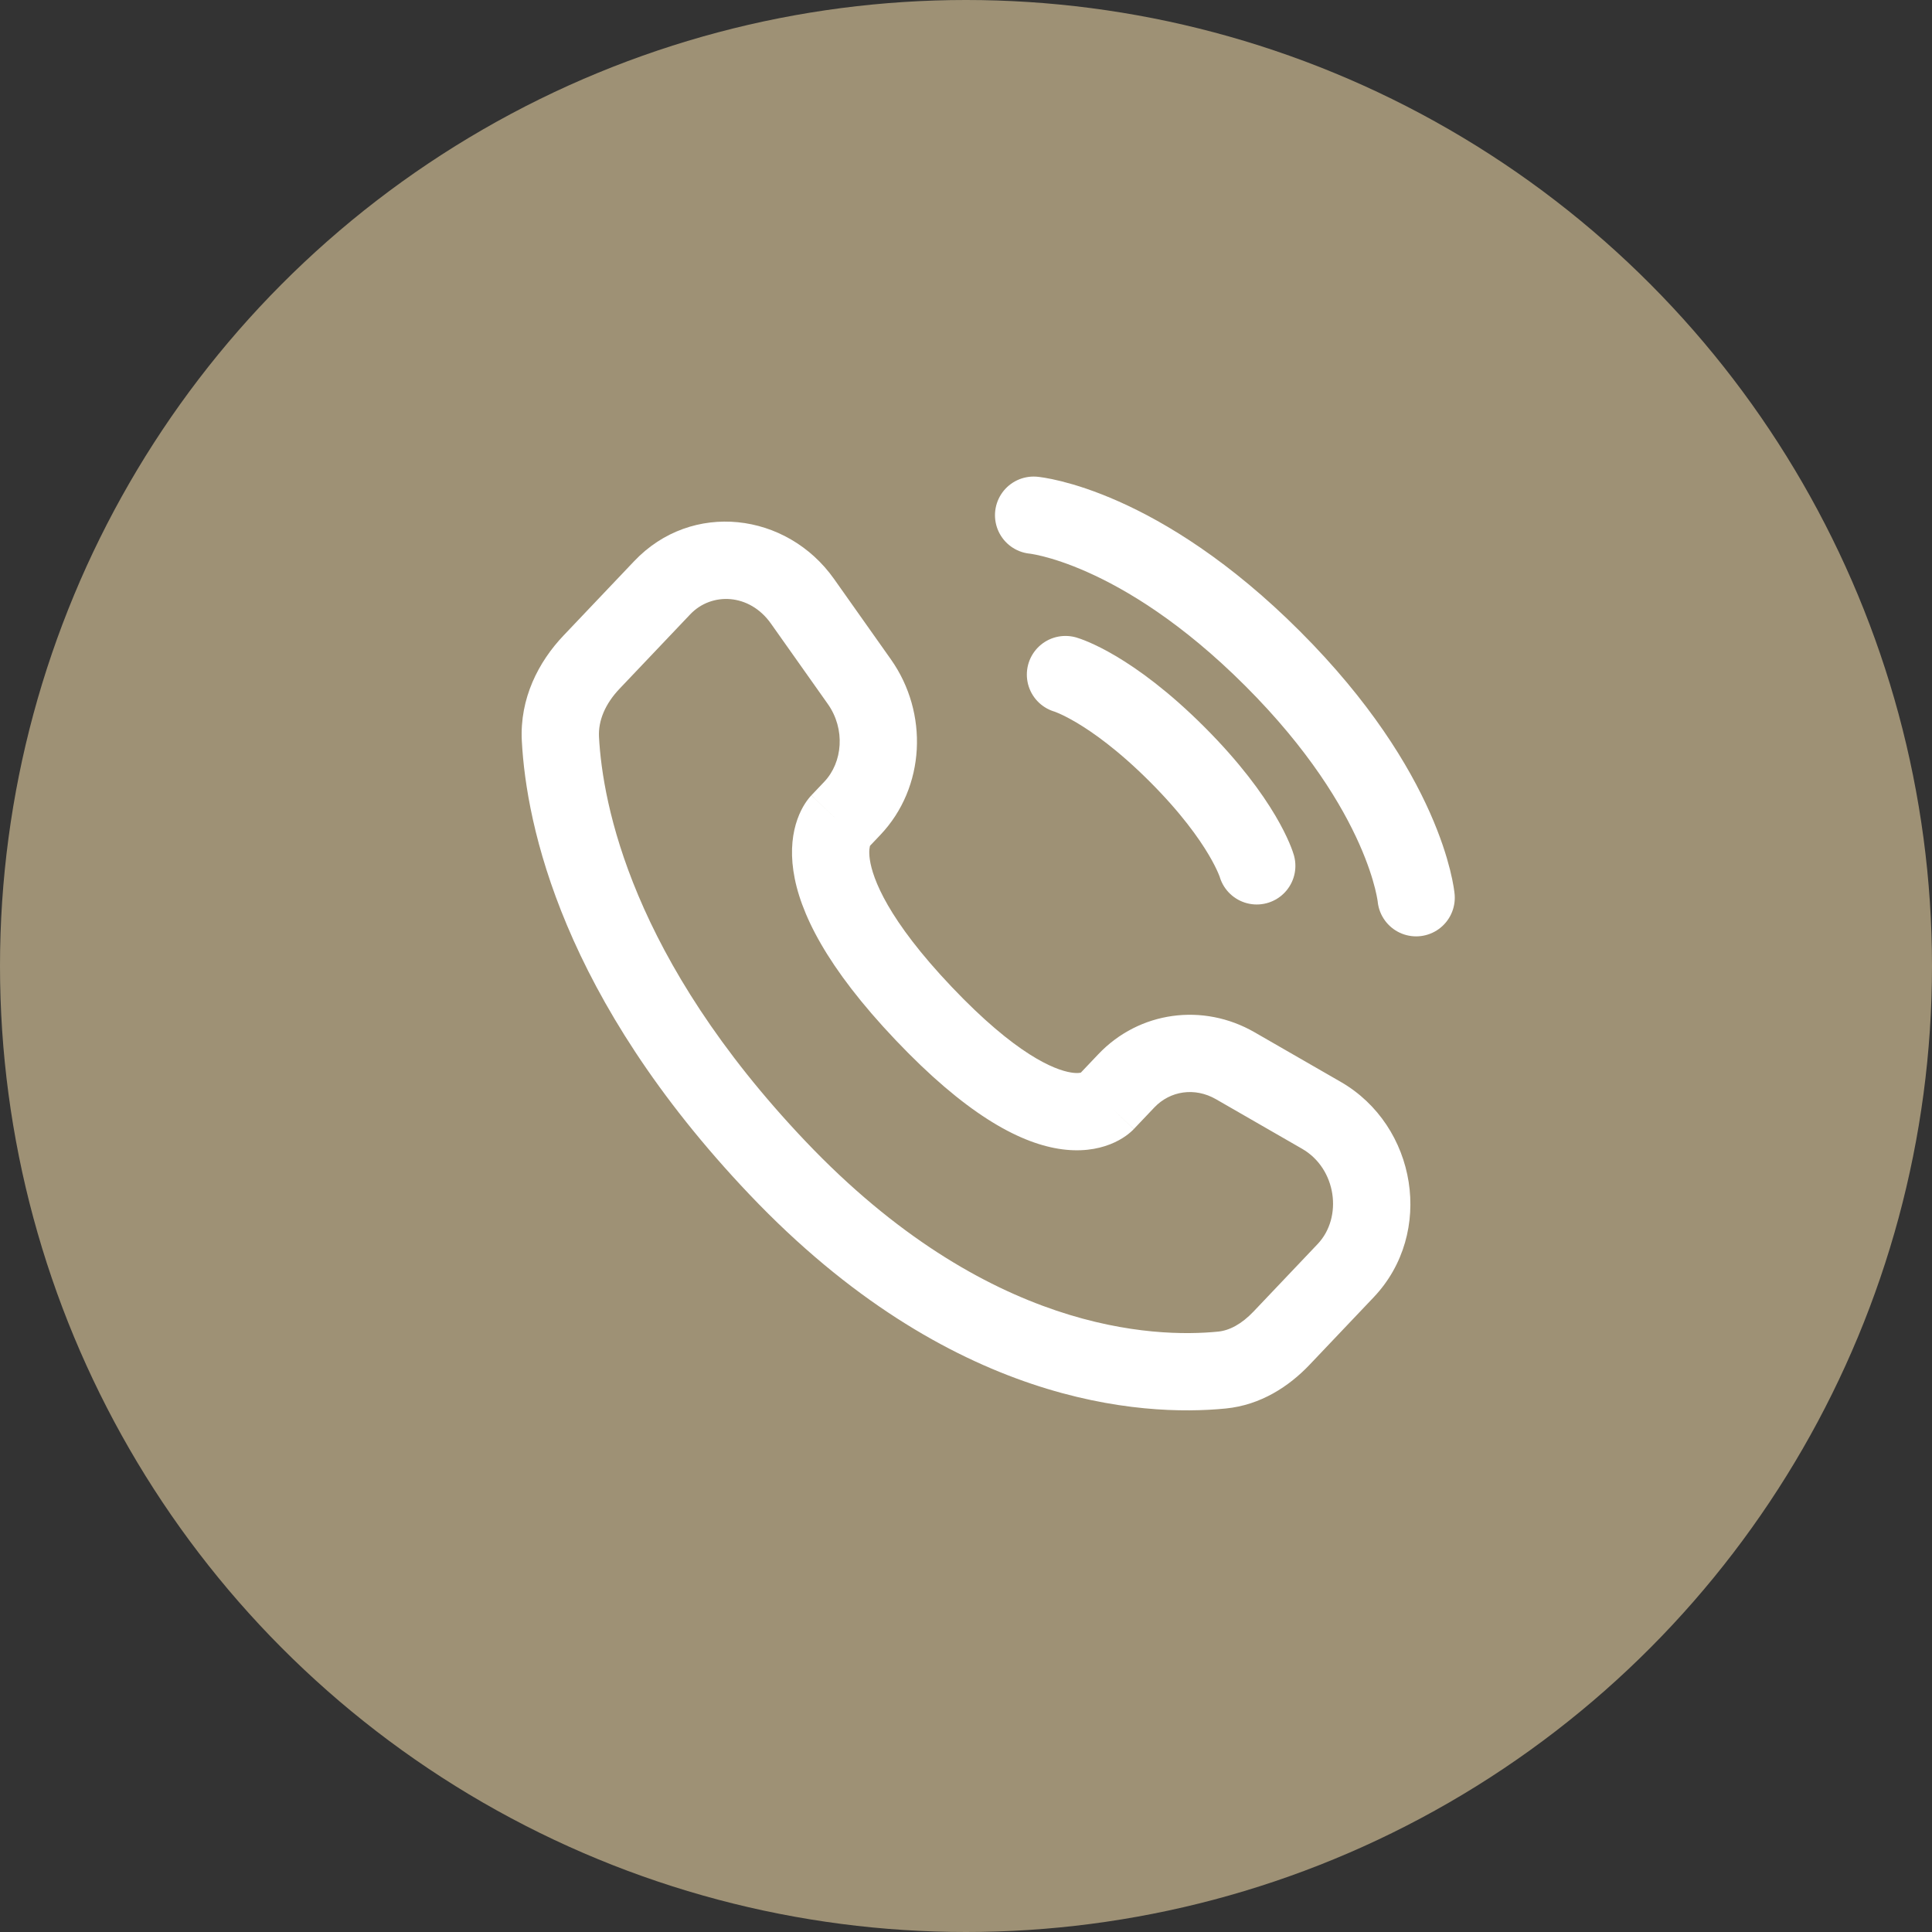
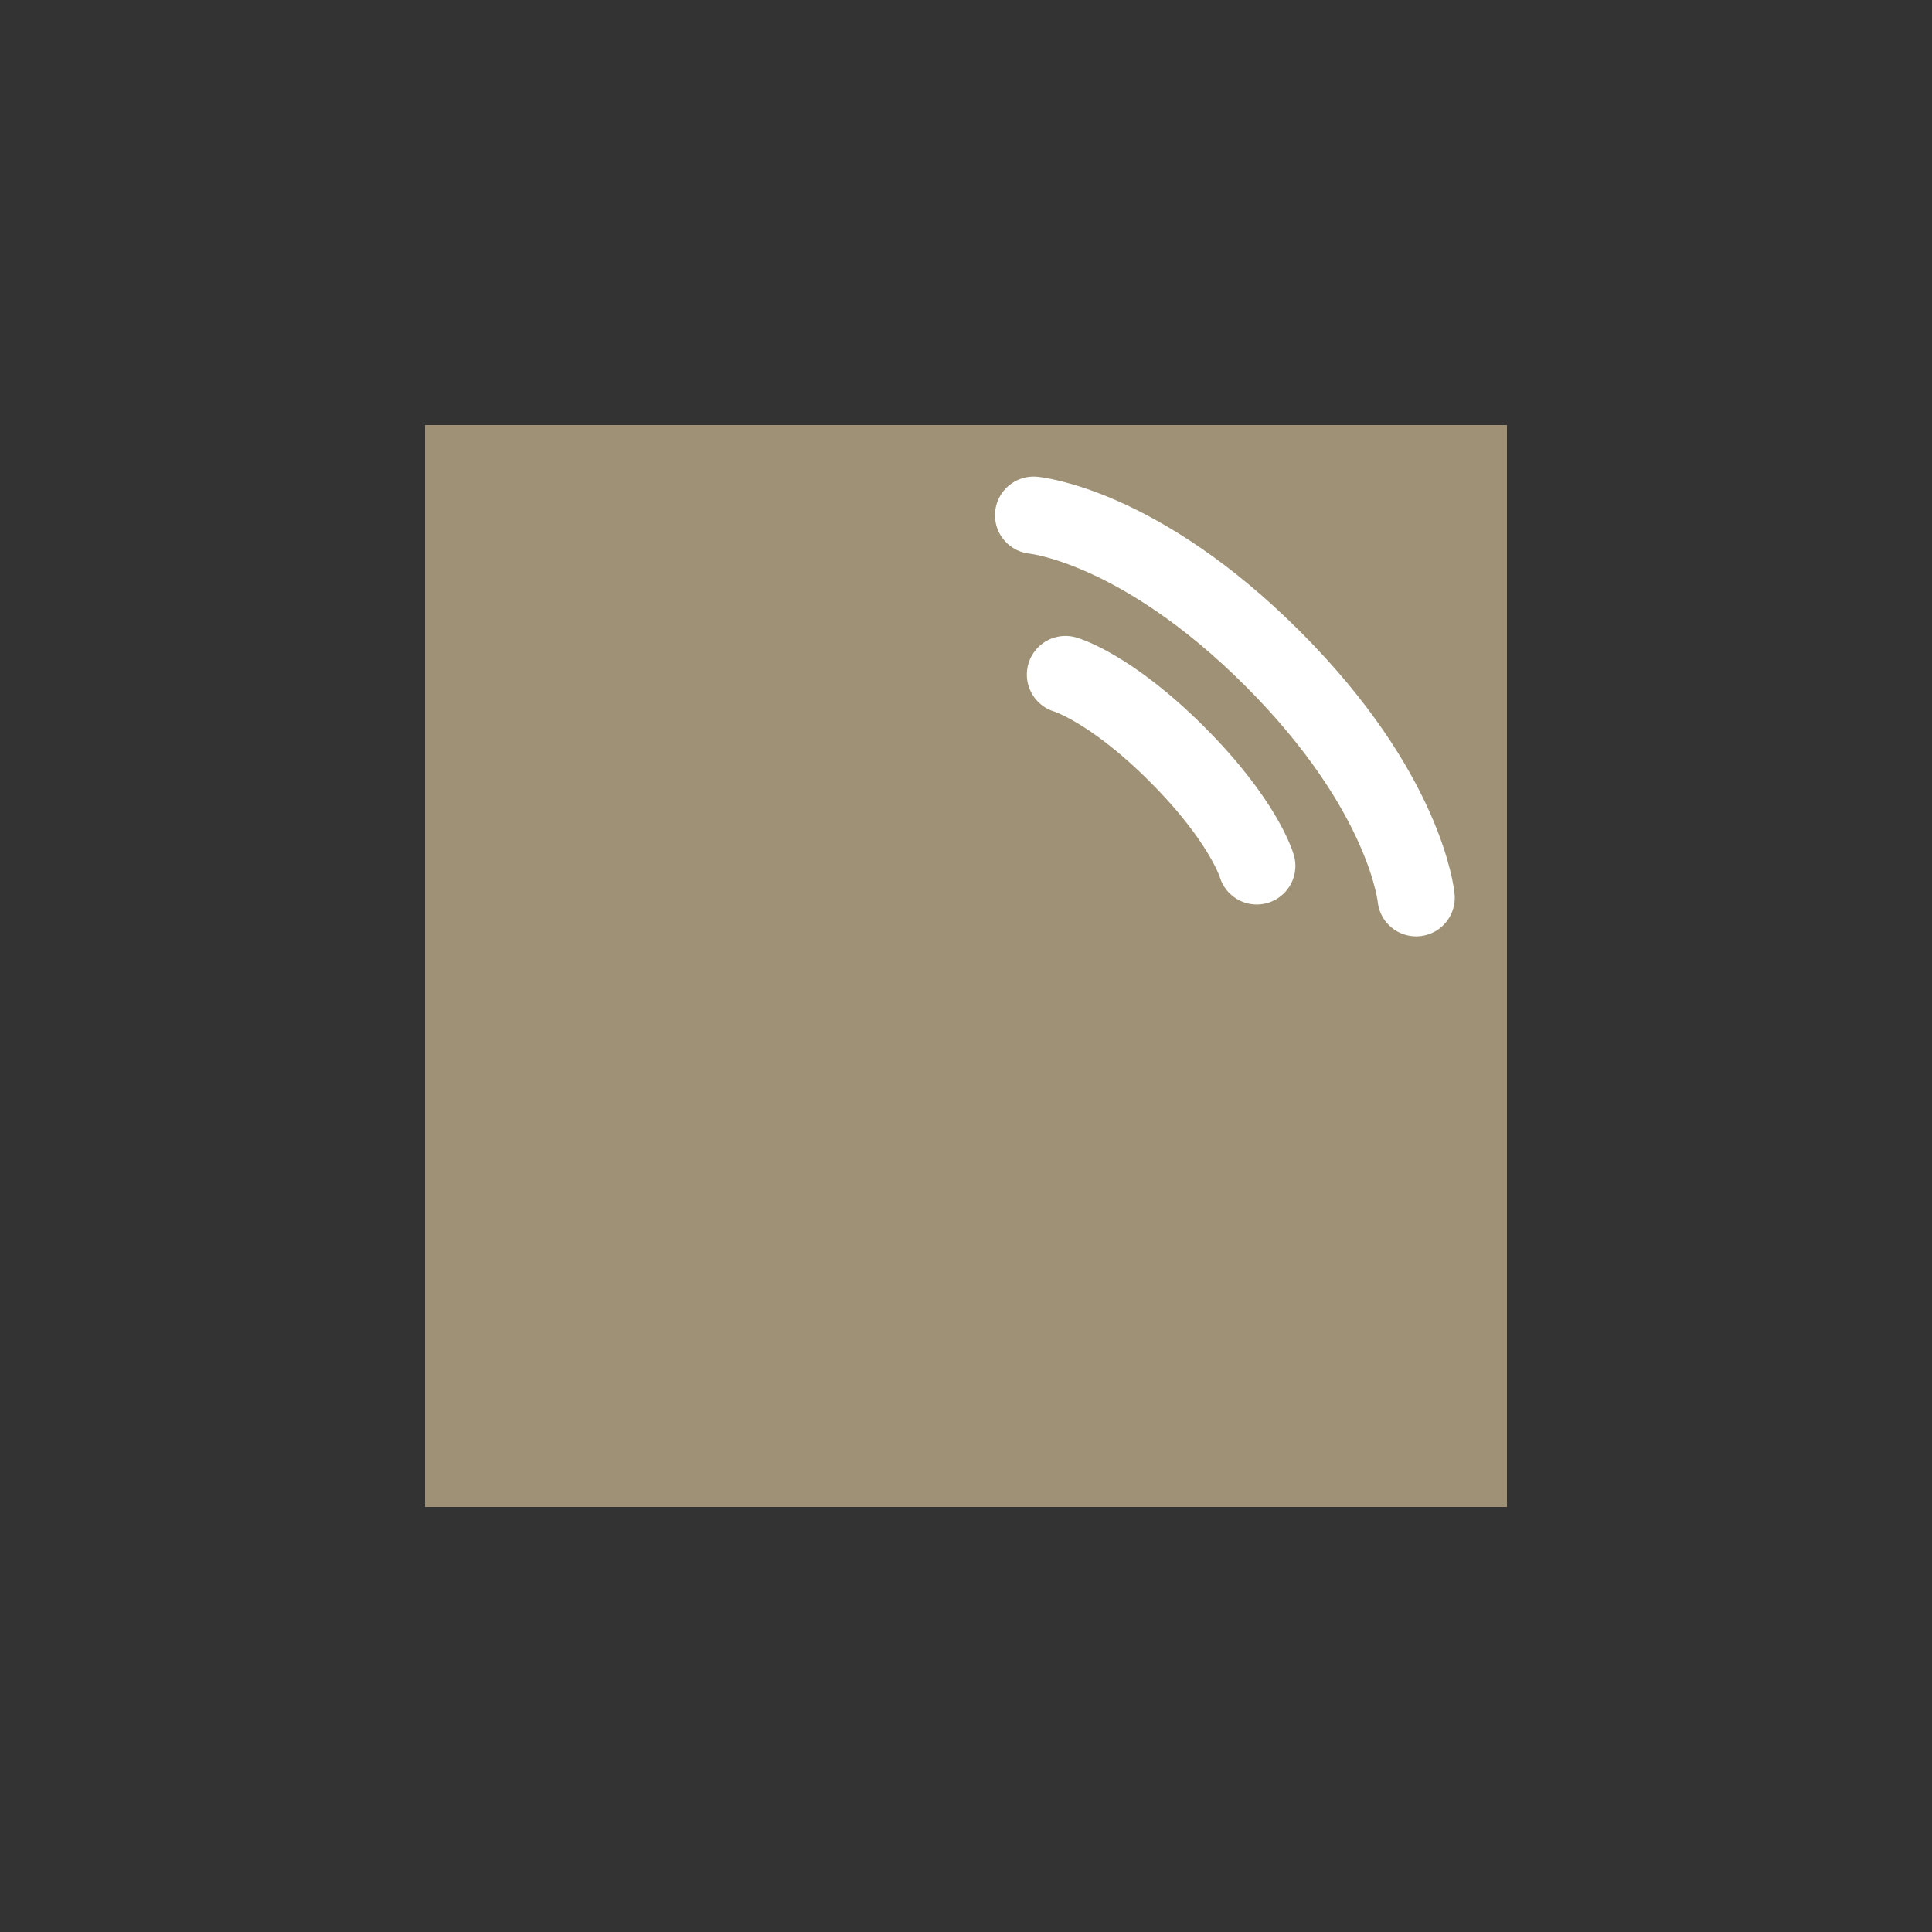
<svg xmlns="http://www.w3.org/2000/svg" width="100" height="100" viewBox="0 0 100 100" fill="none">
  <rect x="0" y="0" width="100" height="100" fill="#333333" stroke="none" />
-   <circle cx="50" cy="50" r="50" fill="#9E9175" />
  <rect width="56" height="56" transform="translate(22 22)" fill="#9E9175" />
  <path d="M53.5 26.667C53.5 26.667 58.945 27.162 65.874 34.092C72.804 41.021 73.299 46.466 73.299 46.466" stroke="white" stroke-width="4" stroke-linecap="round" />
  <path d="M55.149 34.916C55.149 34.916 57.459 35.577 60.924 39.041C64.389 42.506 65.049 44.816 65.049 44.816" stroke="white" stroke-width="4" stroke-linecap="round" />
-   <path d="M57.235 57.063L55.785 55.686L57.235 57.063ZM58.298 55.945L59.748 57.322L58.298 55.945ZM63.937 55.162L62.939 56.895H62.939L63.937 55.162ZM68.394 57.728L67.397 59.461L68.394 57.728ZM69.651 65.77L71.101 67.147L69.651 65.77ZM66.336 69.259L64.886 67.882L66.336 69.259ZM63.245 70.914L63.441 72.904L63.245 70.914ZM40.236 60.442L41.686 59.065L40.236 60.442ZM29.007 38.254L27.01 38.361L27.01 38.361L29.007 38.254ZM44.114 41.841L45.564 43.218H45.564L44.114 41.841ZM44.48 35.284L46.113 34.129L44.48 35.284ZM41.538 31.122L39.904 32.277L39.904 32.277L41.538 31.122ZM34.277 30.42L35.727 31.797L35.727 31.797L34.277 30.42ZM30.614 34.276L29.164 32.899L29.164 32.899L30.614 34.276ZM47.814 52.464L49.264 51.086L47.814 52.464ZM58.685 58.441L59.748 57.322L56.848 54.567L55.785 55.686L58.685 58.441ZM62.939 56.895L67.397 59.461L69.392 55.995L64.934 53.429L62.939 56.895ZM68.2 64.392L64.886 67.882L67.786 70.637L71.101 67.147L68.2 64.392ZM63.048 68.924C59.765 69.248 51.108 68.984 41.686 59.065L38.786 61.819C49.182 72.765 59.121 73.331 63.441 72.904L63.048 68.924ZM41.686 59.065C32.684 49.588 31.19 41.613 31.004 38.147L27.01 38.361C27.244 42.733 29.099 51.621 38.786 61.819L41.686 59.065ZM44.895 43.922L45.564 43.218L42.664 40.463L41.995 41.168L44.895 43.922ZM46.113 34.129L43.171 29.968L39.904 32.277L42.847 36.438L46.113 34.129ZM32.827 29.043L29.164 32.899L32.064 35.653L35.727 31.797L32.827 29.043ZM43.445 42.545C41.995 41.168 41.993 41.17 41.991 41.172C41.99 41.172 41.989 41.174 41.987 41.176C41.985 41.178 41.982 41.181 41.98 41.184C41.974 41.19 41.969 41.195 41.964 41.201C41.953 41.214 41.941 41.227 41.929 41.24C41.905 41.269 41.878 41.3 41.85 41.336C41.794 41.407 41.731 41.493 41.665 41.596C41.534 41.801 41.393 42.069 41.274 42.404C41.032 43.084 40.904 43.974 41.065 45.072C41.381 47.227 42.783 50.072 46.364 53.841L49.264 51.086C45.95 47.597 45.168 45.483 45.023 44.492C44.953 44.019 45.026 43.79 45.042 43.745C45.052 43.716 45.055 43.72 45.035 43.752C45.025 43.767 45.009 43.789 44.987 43.818C44.975 43.832 44.962 43.848 44.947 43.865C44.939 43.874 44.931 43.883 44.923 43.893C44.918 43.898 44.914 43.903 44.909 43.907C44.907 43.91 44.905 43.912 44.902 43.915C44.901 43.916 44.899 43.918 44.899 43.919C44.897 43.921 44.895 43.922 43.445 42.545ZM46.364 53.841C49.932 57.598 52.663 59.115 54.789 59.46C55.884 59.638 56.78 59.497 57.466 59.226C57.802 59.094 58.068 58.938 58.27 58.795C58.371 58.724 58.455 58.655 58.524 58.595C58.558 58.565 58.589 58.537 58.616 58.511C58.629 58.498 58.642 58.486 58.653 58.474C58.659 58.468 58.664 58.462 58.67 58.457C58.672 58.454 58.675 58.451 58.678 58.449C58.679 58.447 58.681 58.445 58.681 58.445C58.683 58.443 58.685 58.441 57.235 57.063C55.785 55.686 55.787 55.684 55.788 55.682C55.789 55.682 55.791 55.68 55.792 55.678C55.795 55.676 55.797 55.673 55.799 55.671C55.804 55.666 55.809 55.661 55.813 55.657C55.822 55.648 55.831 55.639 55.84 55.631C55.856 55.615 55.872 55.6 55.886 55.588C55.914 55.563 55.938 55.545 55.956 55.532C55.993 55.506 56.008 55.501 55.999 55.505C55.996 55.506 55.83 55.577 55.431 55.512C54.571 55.372 52.591 54.589 49.264 51.086L46.364 53.841ZM43.171 29.968C40.722 26.505 35.805 25.907 32.827 29.043L35.727 31.797C36.83 30.637 38.793 30.704 39.904 32.277L43.171 29.968ZM31.004 38.147C30.959 37.301 31.325 36.432 32.064 35.653L29.164 32.899C27.88 34.251 26.891 36.143 27.01 38.361L31.004 38.147ZM64.886 67.882C64.262 68.539 63.633 68.866 63.048 68.924L63.441 72.904C65.261 72.725 66.724 71.755 67.786 70.637L64.886 67.882ZM45.564 43.218C47.909 40.749 48.069 36.896 46.113 34.129L42.847 36.438C43.767 37.74 43.617 39.46 42.664 40.463L45.564 43.218ZM67.397 59.461C69.177 60.486 69.515 63.008 68.2 64.392L71.101 67.147C74.261 63.82 73.338 58.266 69.392 55.995L67.397 59.461ZM59.748 57.322C60.566 56.461 61.84 56.263 62.939 56.895L64.934 53.429C62.274 51.897 58.968 52.335 56.848 54.567L59.748 57.322Z" fill="white" />
</svg>